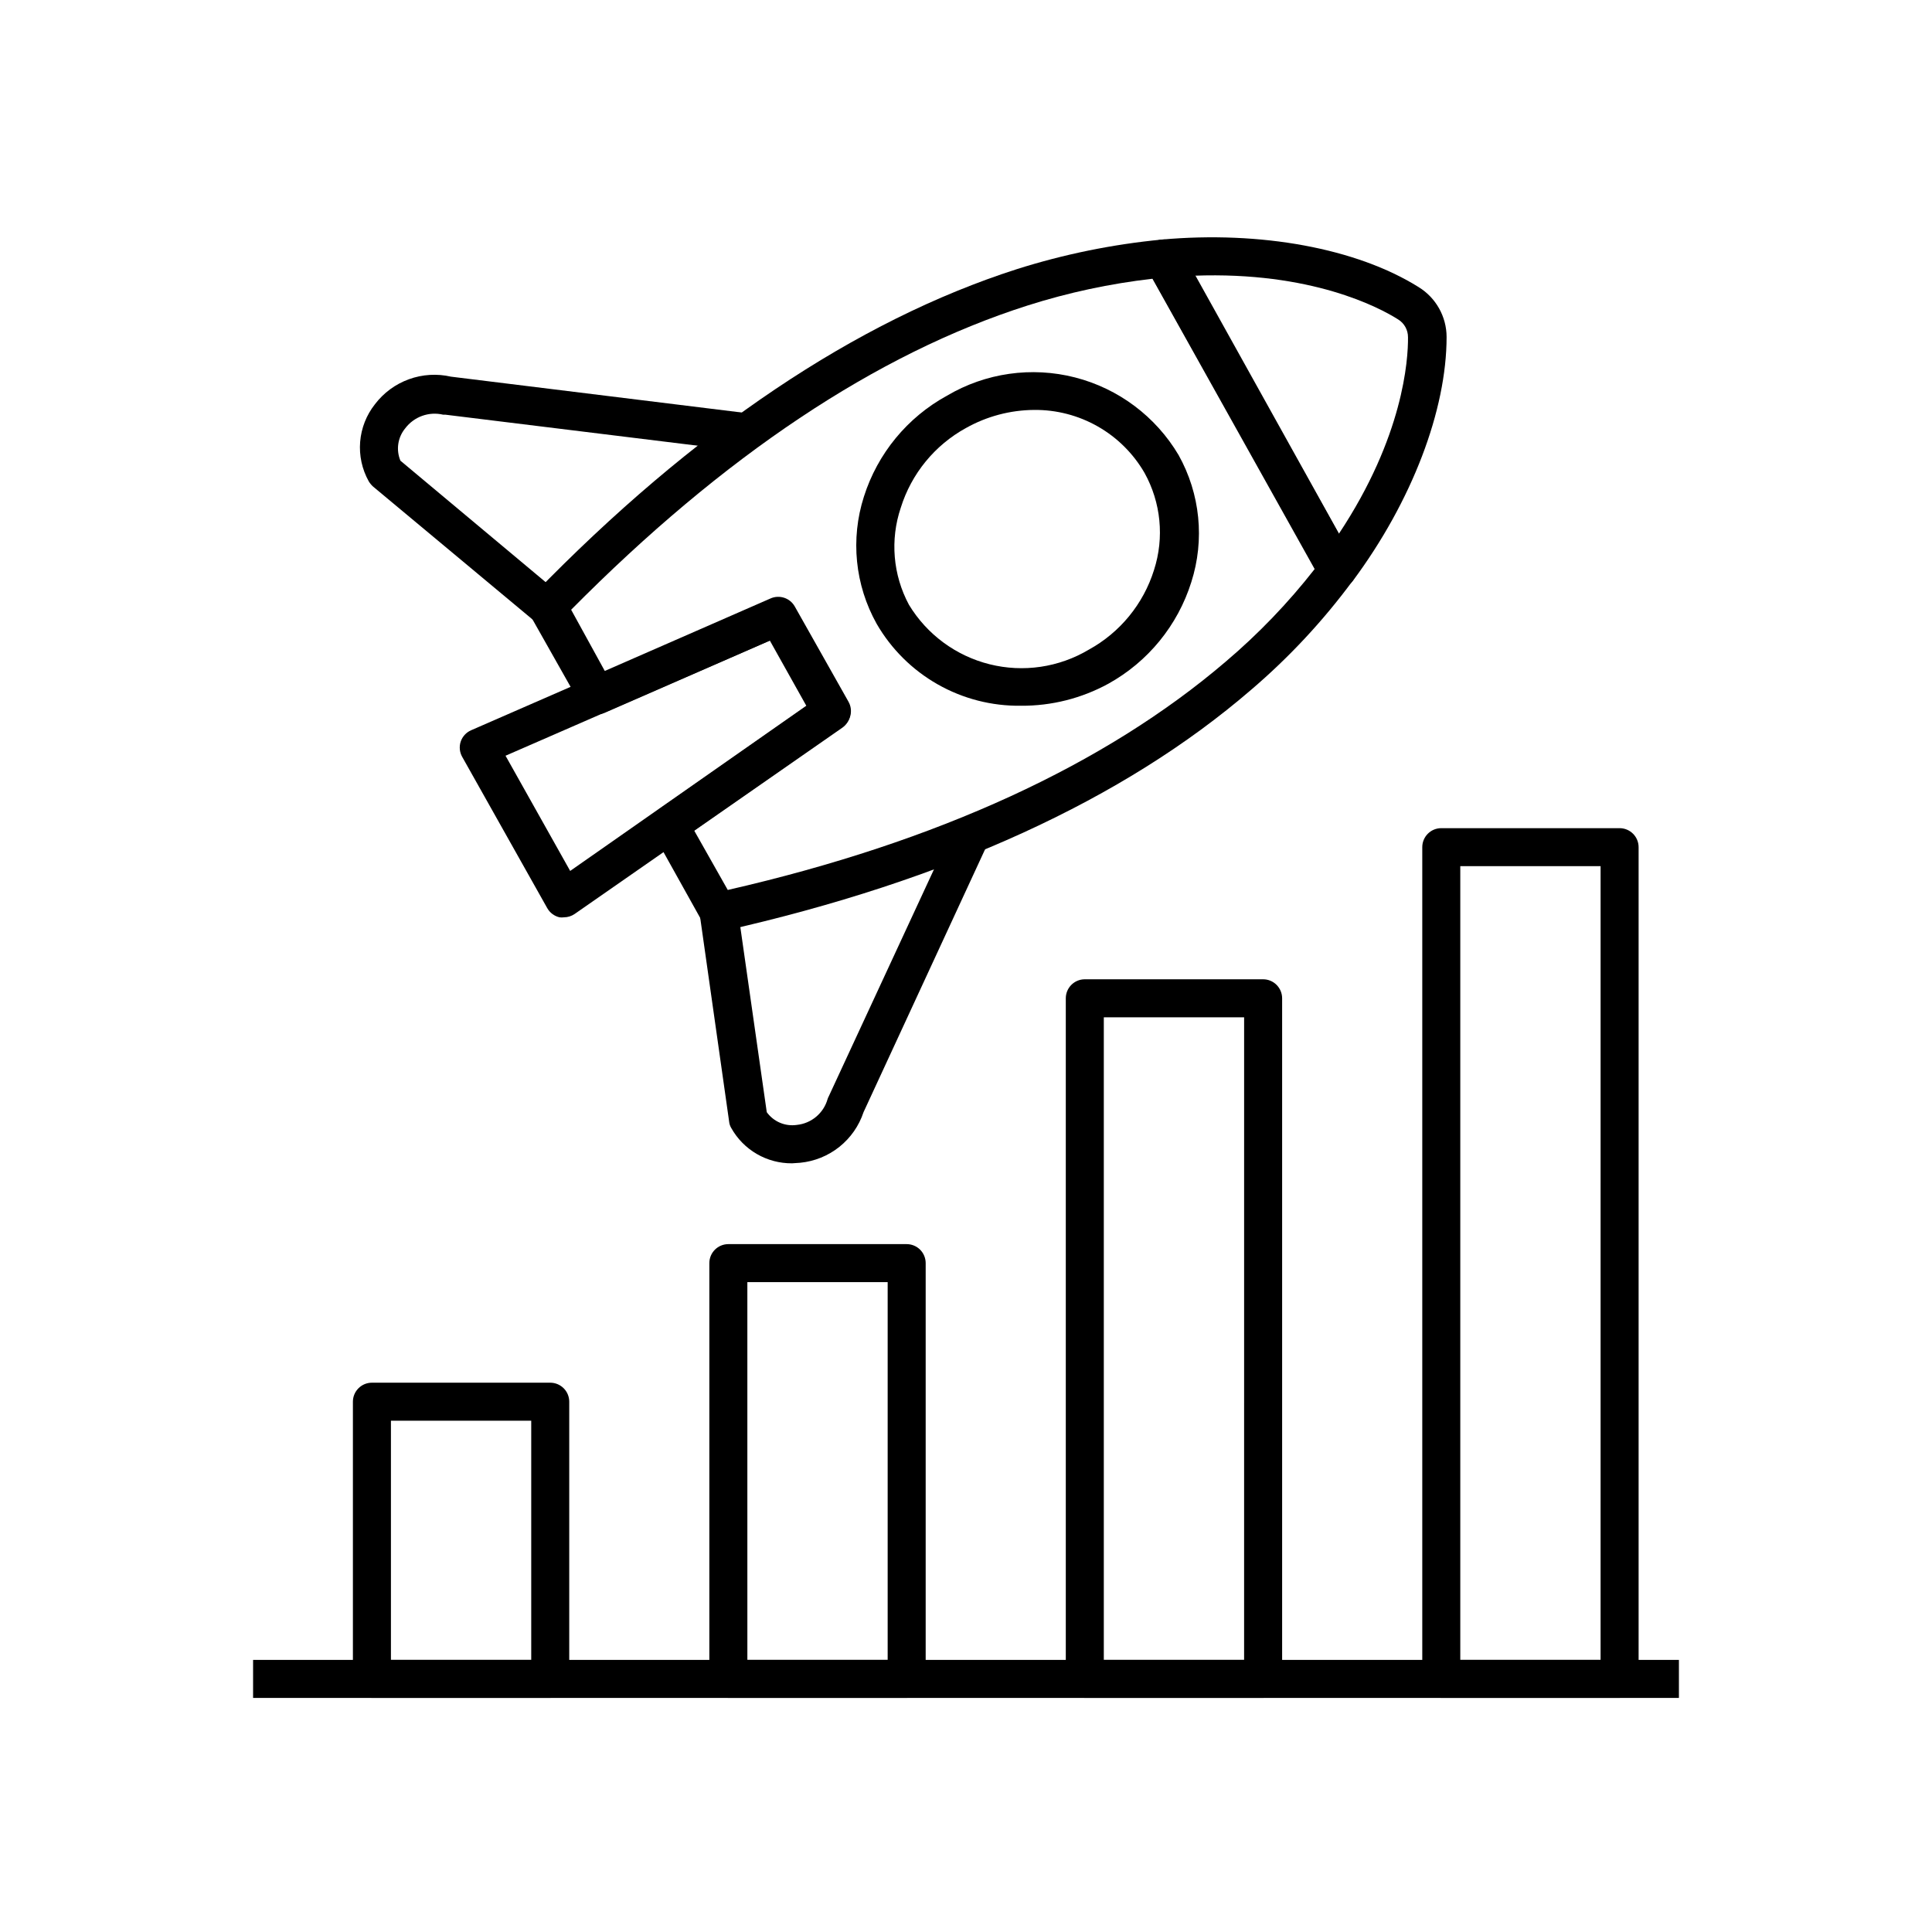
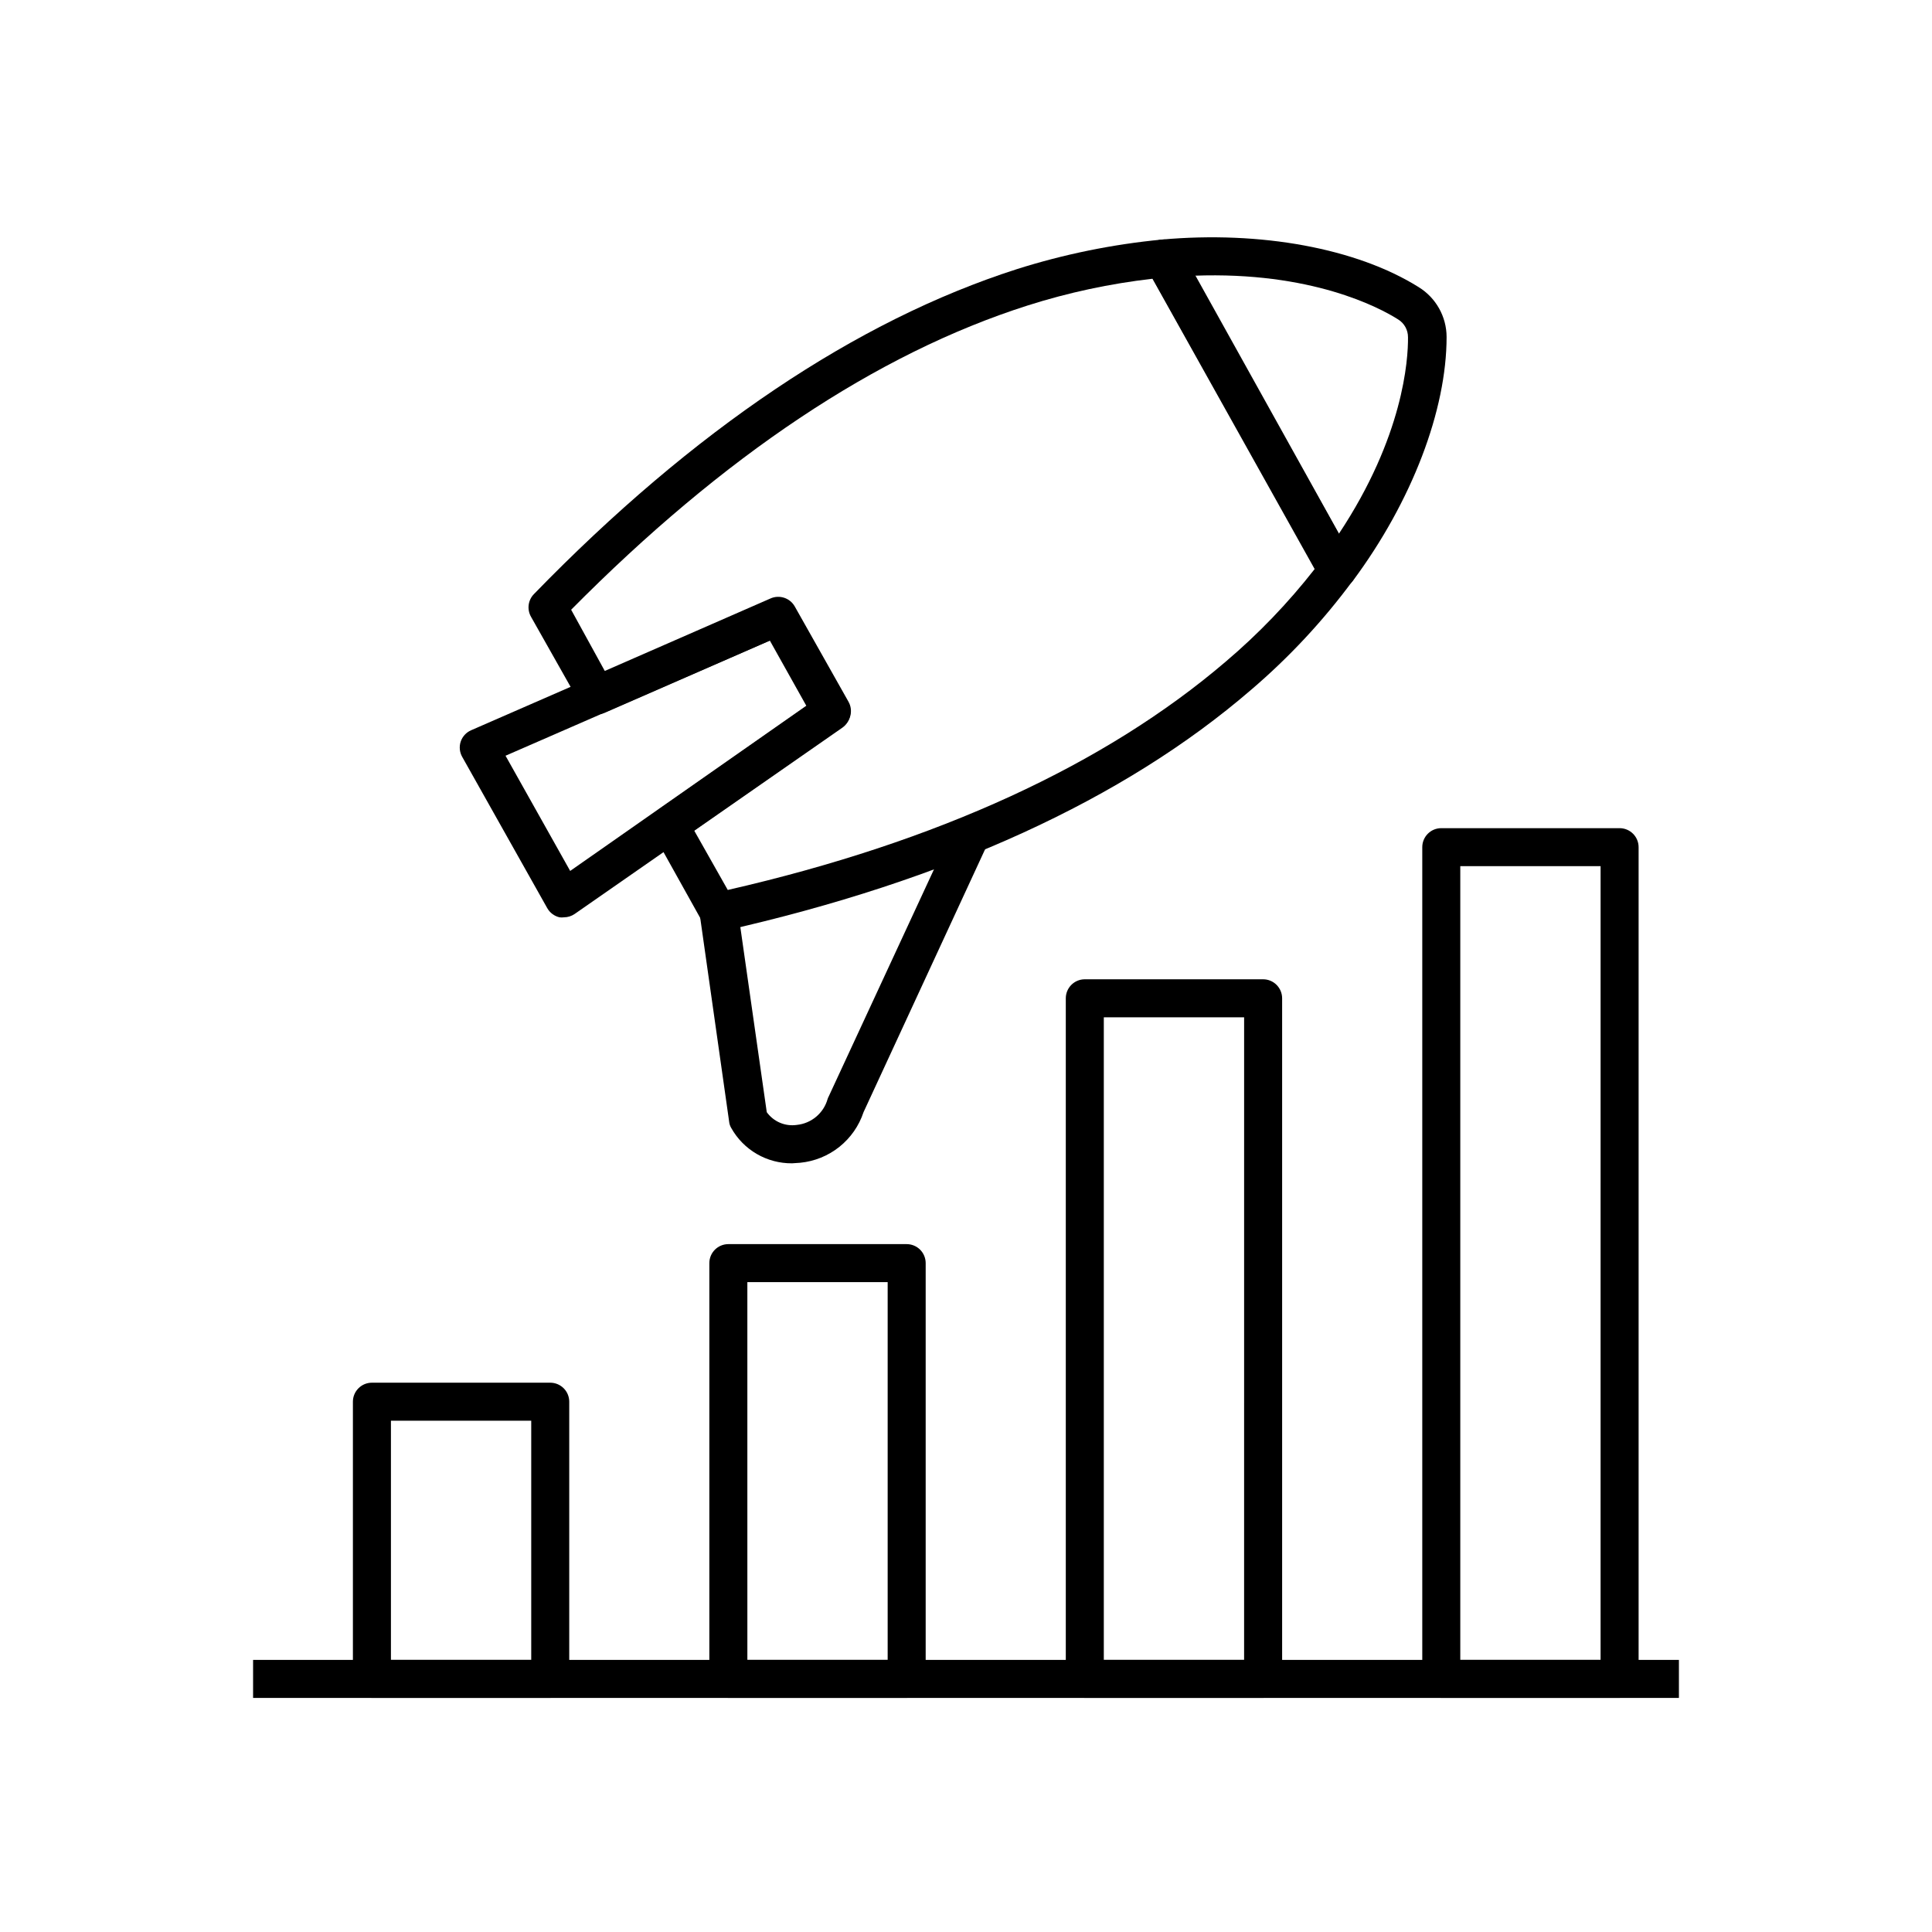
<svg xmlns="http://www.w3.org/2000/svg" fill="#000000" width="800px" height="800px" version="1.1" viewBox="144 144 512 512">
  <g>
    <path d="m498.44 299.94h-0.301c-1.707-0.105-3.246-1.074-4.082-2.57l-46.148-82.371c-0.848-1.488-0.879-3.309-0.082-4.824 0.793-1.52 2.305-2.531 4.012-2.684 26.25-2.367 51.691 2.316 68.113 12.594l0.004 0.004c4.582 2.82 7.387 7.812 7.406 13.199 0 19.348-9.117 43.48-24.836 64.641l-0.004-0.004c-0.961 1.285-2.477 2.031-4.082 2.016zm-37.984-82.875 38.34 68.418c17.129-25.797 18.391-46.148 18.34-52.094h-0.004c0.02-1.93-0.973-3.731-2.617-4.738-4.988-3.172-23.023-12.746-54.059-11.586z" />
    <path d="m353.9 452.29c-3.277 0.027-6.508-0.828-9.344-2.477-2.836-1.648-5.176-4.027-6.777-6.894-0.312-0.52-0.5-1.105-0.555-1.711l-7.758-54.664 10.078-1.41 7.656 53.605c1.812 2.523 4.883 3.828 7.961 3.375 3.867-0.391 7.106-3.109 8.16-6.852 0.062-0.211 0.148-0.414 0.254-0.605l33.352-71.945 9.117 4.231-33.199 71.797c-1.199 3.617-3.426 6.809-6.402 9.188-2.977 2.379-6.582 3.84-10.375 4.215z" />
-     <path d="m285.84 308.76-42.977-35.82c-0.453-0.41-0.844-0.887-1.156-1.41-1.77-3.184-2.559-6.824-2.262-10.453 0.297-3.633 1.66-7.094 3.922-9.953 2.301-3.027 5.426-5.328 9-6.621 3.574-1.297 7.449-1.535 11.152-0.684l78.848 9.723-1.211 10.078-79.098-9.723h-0.605c-3.781-0.902-7.734 0.52-10.074 3.625-1.98 2.398-2.465 5.699-1.262 8.566l42.168 35.266z" />
-     <path d="m414.56 331.03c-7.731 0.105-15.348-1.852-22.066-5.668-6.723-3.816-12.305-9.355-16.172-16.047-5.75-10.281-6.973-22.488-3.375-33.703 3.621-11.418 11.508-21 22.016-26.754 10.223-6.039 22.43-7.777 33.934-4.832 11.504 2.949 21.367 10.34 27.43 20.551 5.75 10.281 6.973 22.488 3.375 33.707-3.602 11.453-11.465 21.082-21.965 26.902-7.102 3.887-15.078 5.898-23.176 5.844zm3.477-78.395c-6.32 0.051-12.523 1.695-18.035 4.789-8.273 4.539-14.465 12.105-17.281 21.109-2.875 8.512-2.09 17.832 2.164 25.742 4.769 7.871 12.453 13.539 21.383 15.766 8.926 2.227 18.375 0.836 26.277-3.875 8.273-4.539 14.465-12.105 17.281-21.109 2.762-8.559 1.848-17.883-2.519-25.746-2.961-5.121-7.234-9.367-12.379-12.297-5.141-2.93-10.973-4.441-16.891-4.379z" />
    <path d="m293.44 387.1c-0.383 0.051-0.773 0.051-1.156 0-1.395-0.32-2.582-1.219-3.277-2.469l-22.52-40.055c-0.691-1.227-0.836-2.688-0.402-4.027 0.453-1.355 1.461-2.457 2.769-3.023l79.301-34.613c2.371-1.027 5.137-0.09 6.398 2.168l14.156 25.191v-0.004c1.27 2.262 0.617 5.117-1.512 6.602l-70.883 49.324c-0.844 0.586-1.848 0.902-2.875 0.906zm-15.469-42.824 17.133 30.531 62.574-43.781-9.672-17.281z" />
    <path d="m334.5 390.88c-1.828-0.012-3.508-1.016-4.383-2.621l-12.949-23.227v0.004c-1.27-2.262-0.617-5.117 1.512-6.602l39.246-27.406-9.723-17.332-43.934 19.195c-2.371 1.027-5.137 0.09-6.398-2.164l-13.148-23.277c-1.105-1.945-0.801-4.387 0.758-5.996 42.371-43.629 85.648-72.547 127.92-86.102h-0.004c12.52-3.969 25.422-6.606 38.492-7.859 2.047-0.254 4.043 0.762 5.039 2.57l45.848 82.422c0.973 1.719 0.855 3.844-0.305 5.441-7.84 10.617-16.867 20.301-26.902 28.871-33.754 29.121-80.863 50.633-139.91 63.934l-0.004-0.004c-0.375 0.105-0.766 0.156-1.156 0.152zm-6.551-26.801 8.918 15.77c55.723-12.746 100.06-33.254 131.9-60.457 8.695-7.367 16.613-15.605 23.629-24.586l-42.977-76.934c-11.254 1.285-22.355 3.664-33.148 7.106-40.004 12.746-80.609 39.902-120.91 80.609l8.914 16.223 43.883-19.195c2.398-1.09 5.234-0.145 6.5 2.164l14.207 25.191c1.27 2.262 0.617 5.117-1.512 6.602z" />
    <path d="m289.82 593.96h-47.258c-2.781 0-5.039-2.254-5.039-5.039v-73.453c0-2.785 2.258-5.039 5.039-5.039h47.258c1.336 0 2.617 0.531 3.562 1.477 0.945 0.945 1.473 2.227 1.473 3.562v73.453c0 1.336-0.527 2.617-1.473 3.562-0.945 0.945-2.227 1.477-3.562 1.477zm-42.219-10.078h37.18v-63.379h-37.18z" />
    <path d="m384.28 593.96h-47.258c-2.785 0-5.039-2.254-5.039-5.039v-110.18c0-2.781 2.254-5.035 5.039-5.035h47.258c1.336 0 2.617 0.531 3.562 1.473 0.941 0.945 1.473 2.227 1.473 3.562v110.18c0 1.336-0.531 2.617-1.473 3.562-0.945 0.945-2.227 1.477-3.562 1.477zm-42.219-10.078h37.18v-100.11h-37.184z" />
    <path d="m478.74 593.96h-47.254c-2.785 0-5.039-2.254-5.039-5.039v-180.36c0-2.781 2.254-5.039 5.039-5.039h47.258-0.004c1.34 0 2.621 0.531 3.562 1.477 0.945 0.945 1.477 2.227 1.477 3.562v180.36c0 1.336-0.531 2.617-1.477 3.562-0.941 0.945-2.223 1.477-3.562 1.477zm-42.219-10.078h37.18l0.004-170.29h-37.184z" />
    <path d="m573.21 593.96h-47.258c-2.781 0-5.035-2.254-5.035-5.039v-220.41c0-2.785 2.254-5.039 5.035-5.039h47.258c1.336 0 2.617 0.531 3.562 1.477 0.945 0.945 1.477 2.227 1.477 3.562v220.41c0 1.336-0.531 2.617-1.477 3.562-0.945 0.945-2.227 1.477-3.562 1.477zm-42.219-10.074h37.18l0.004-210.34h-37.184z" />
    <path d="m211.07 583.89h377.86v10.078h-377.86z" />
  </g>
</svg>